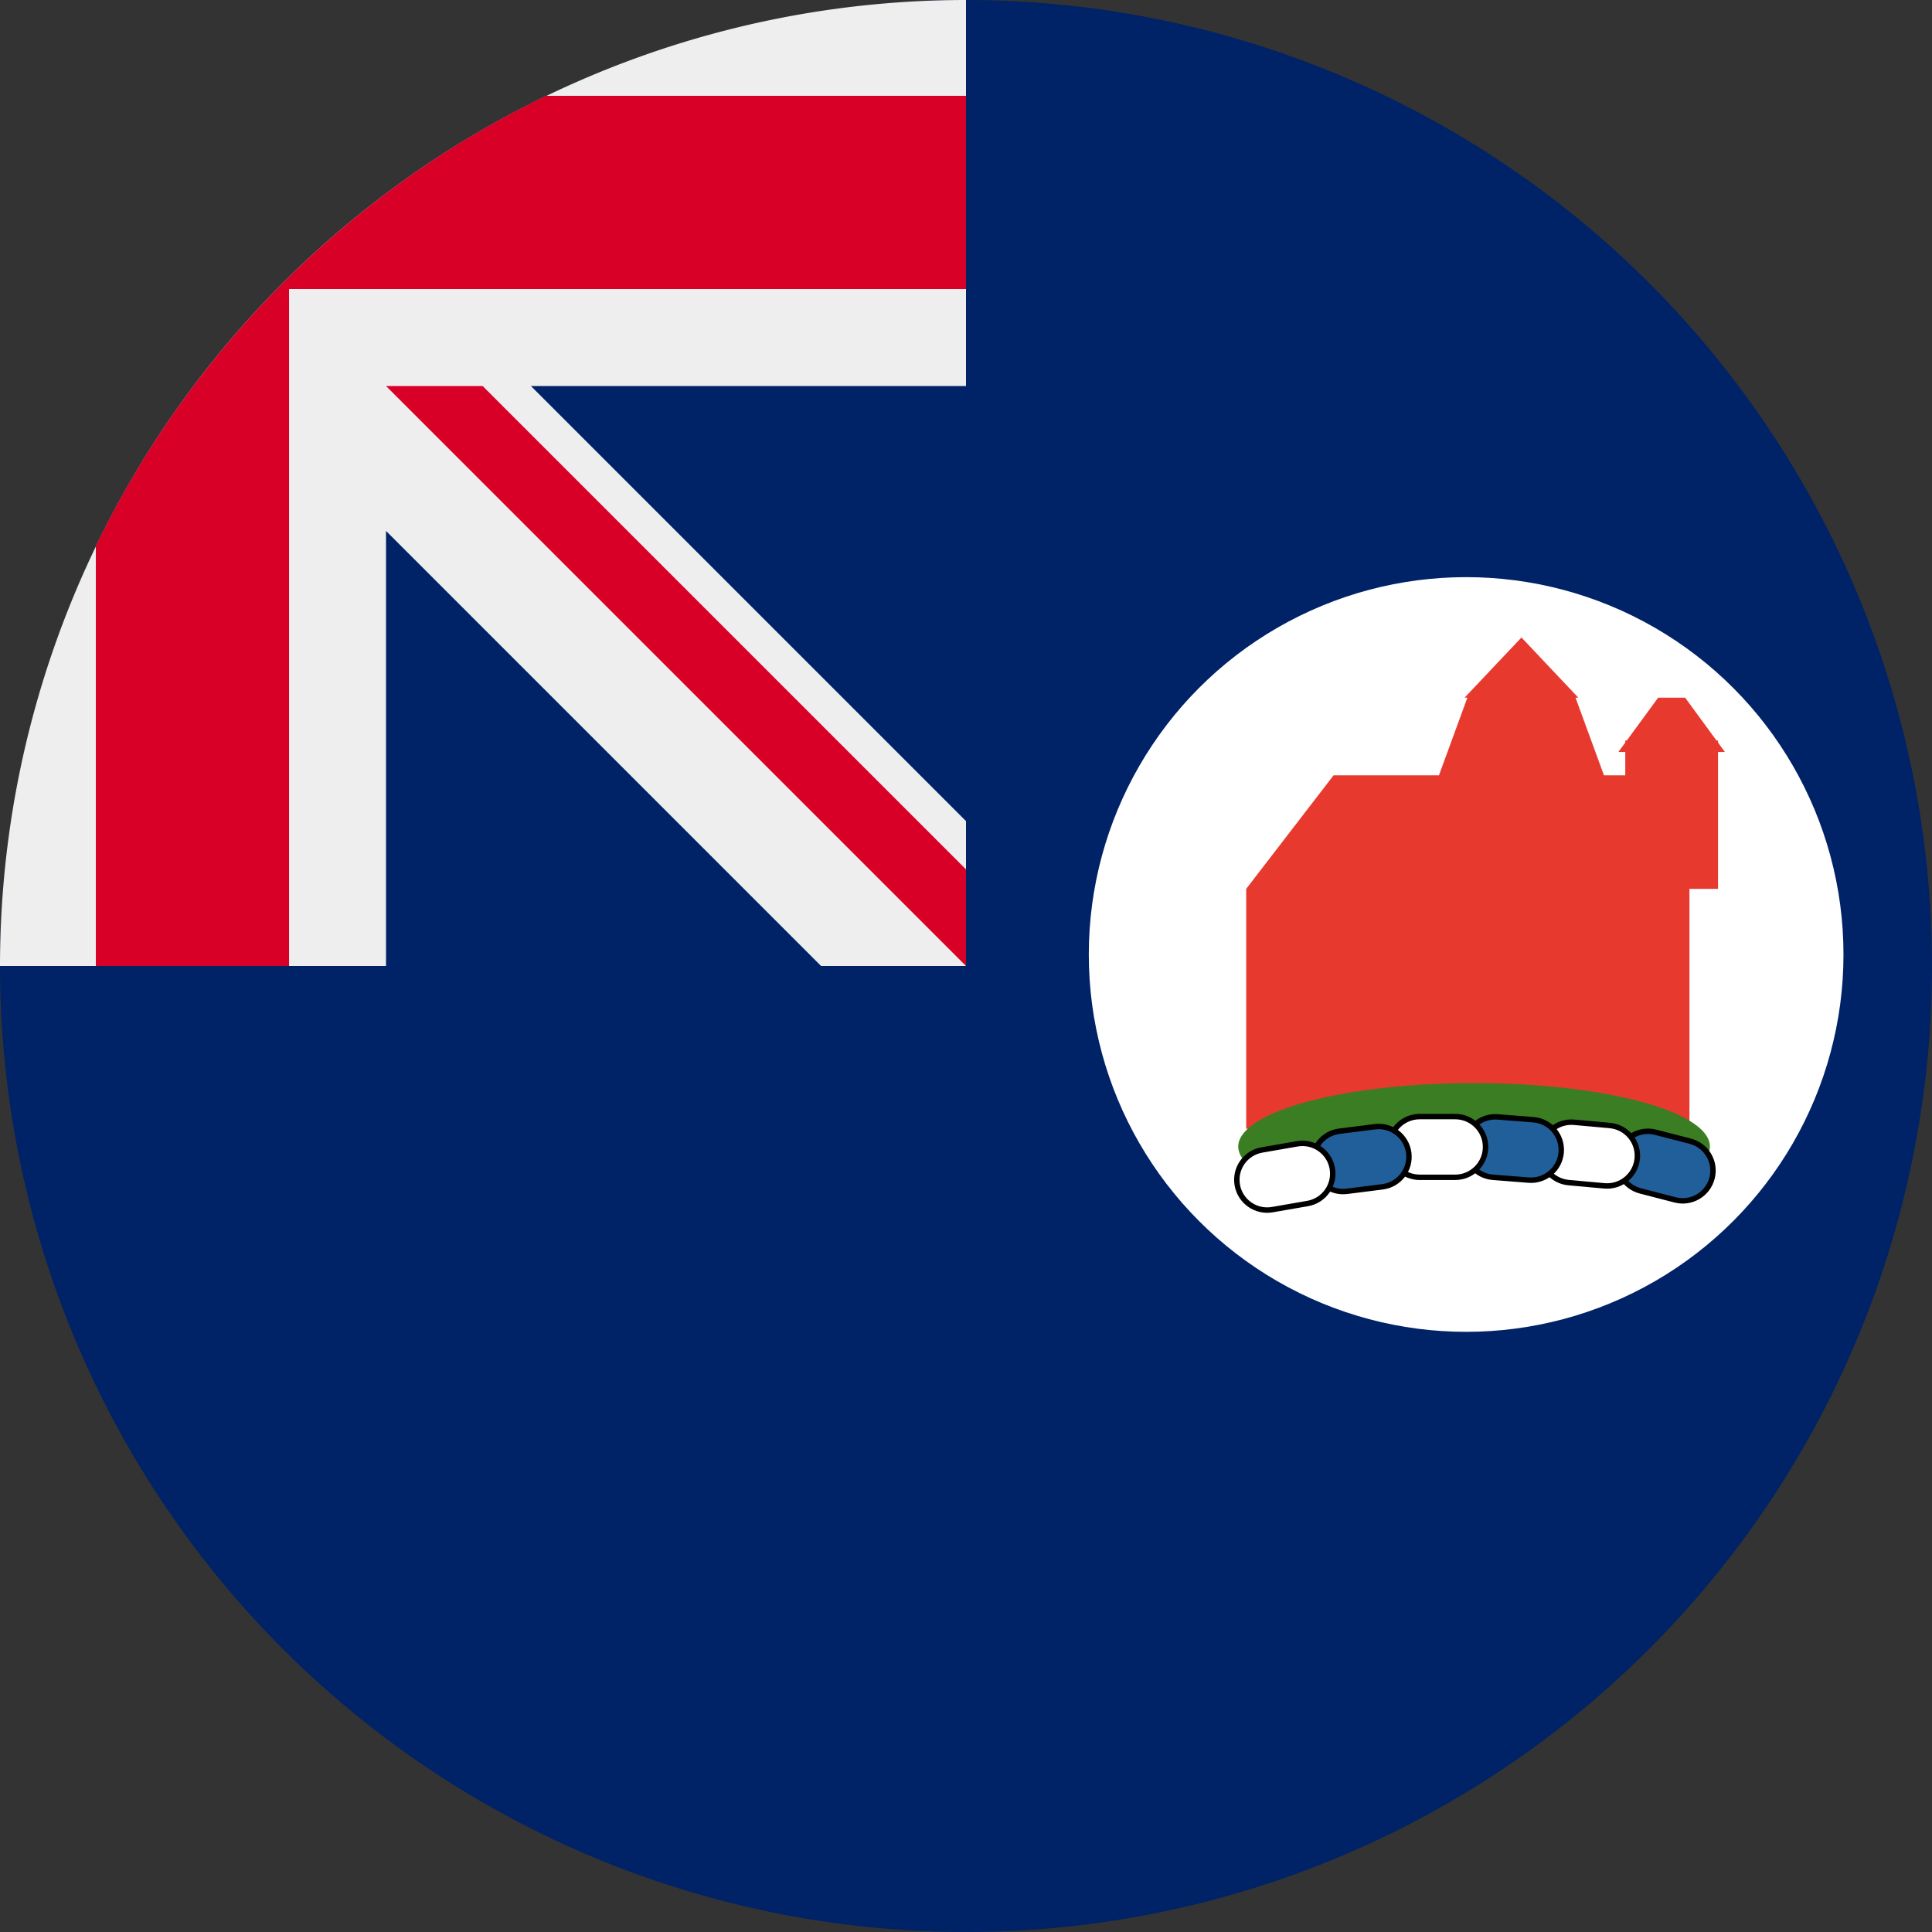
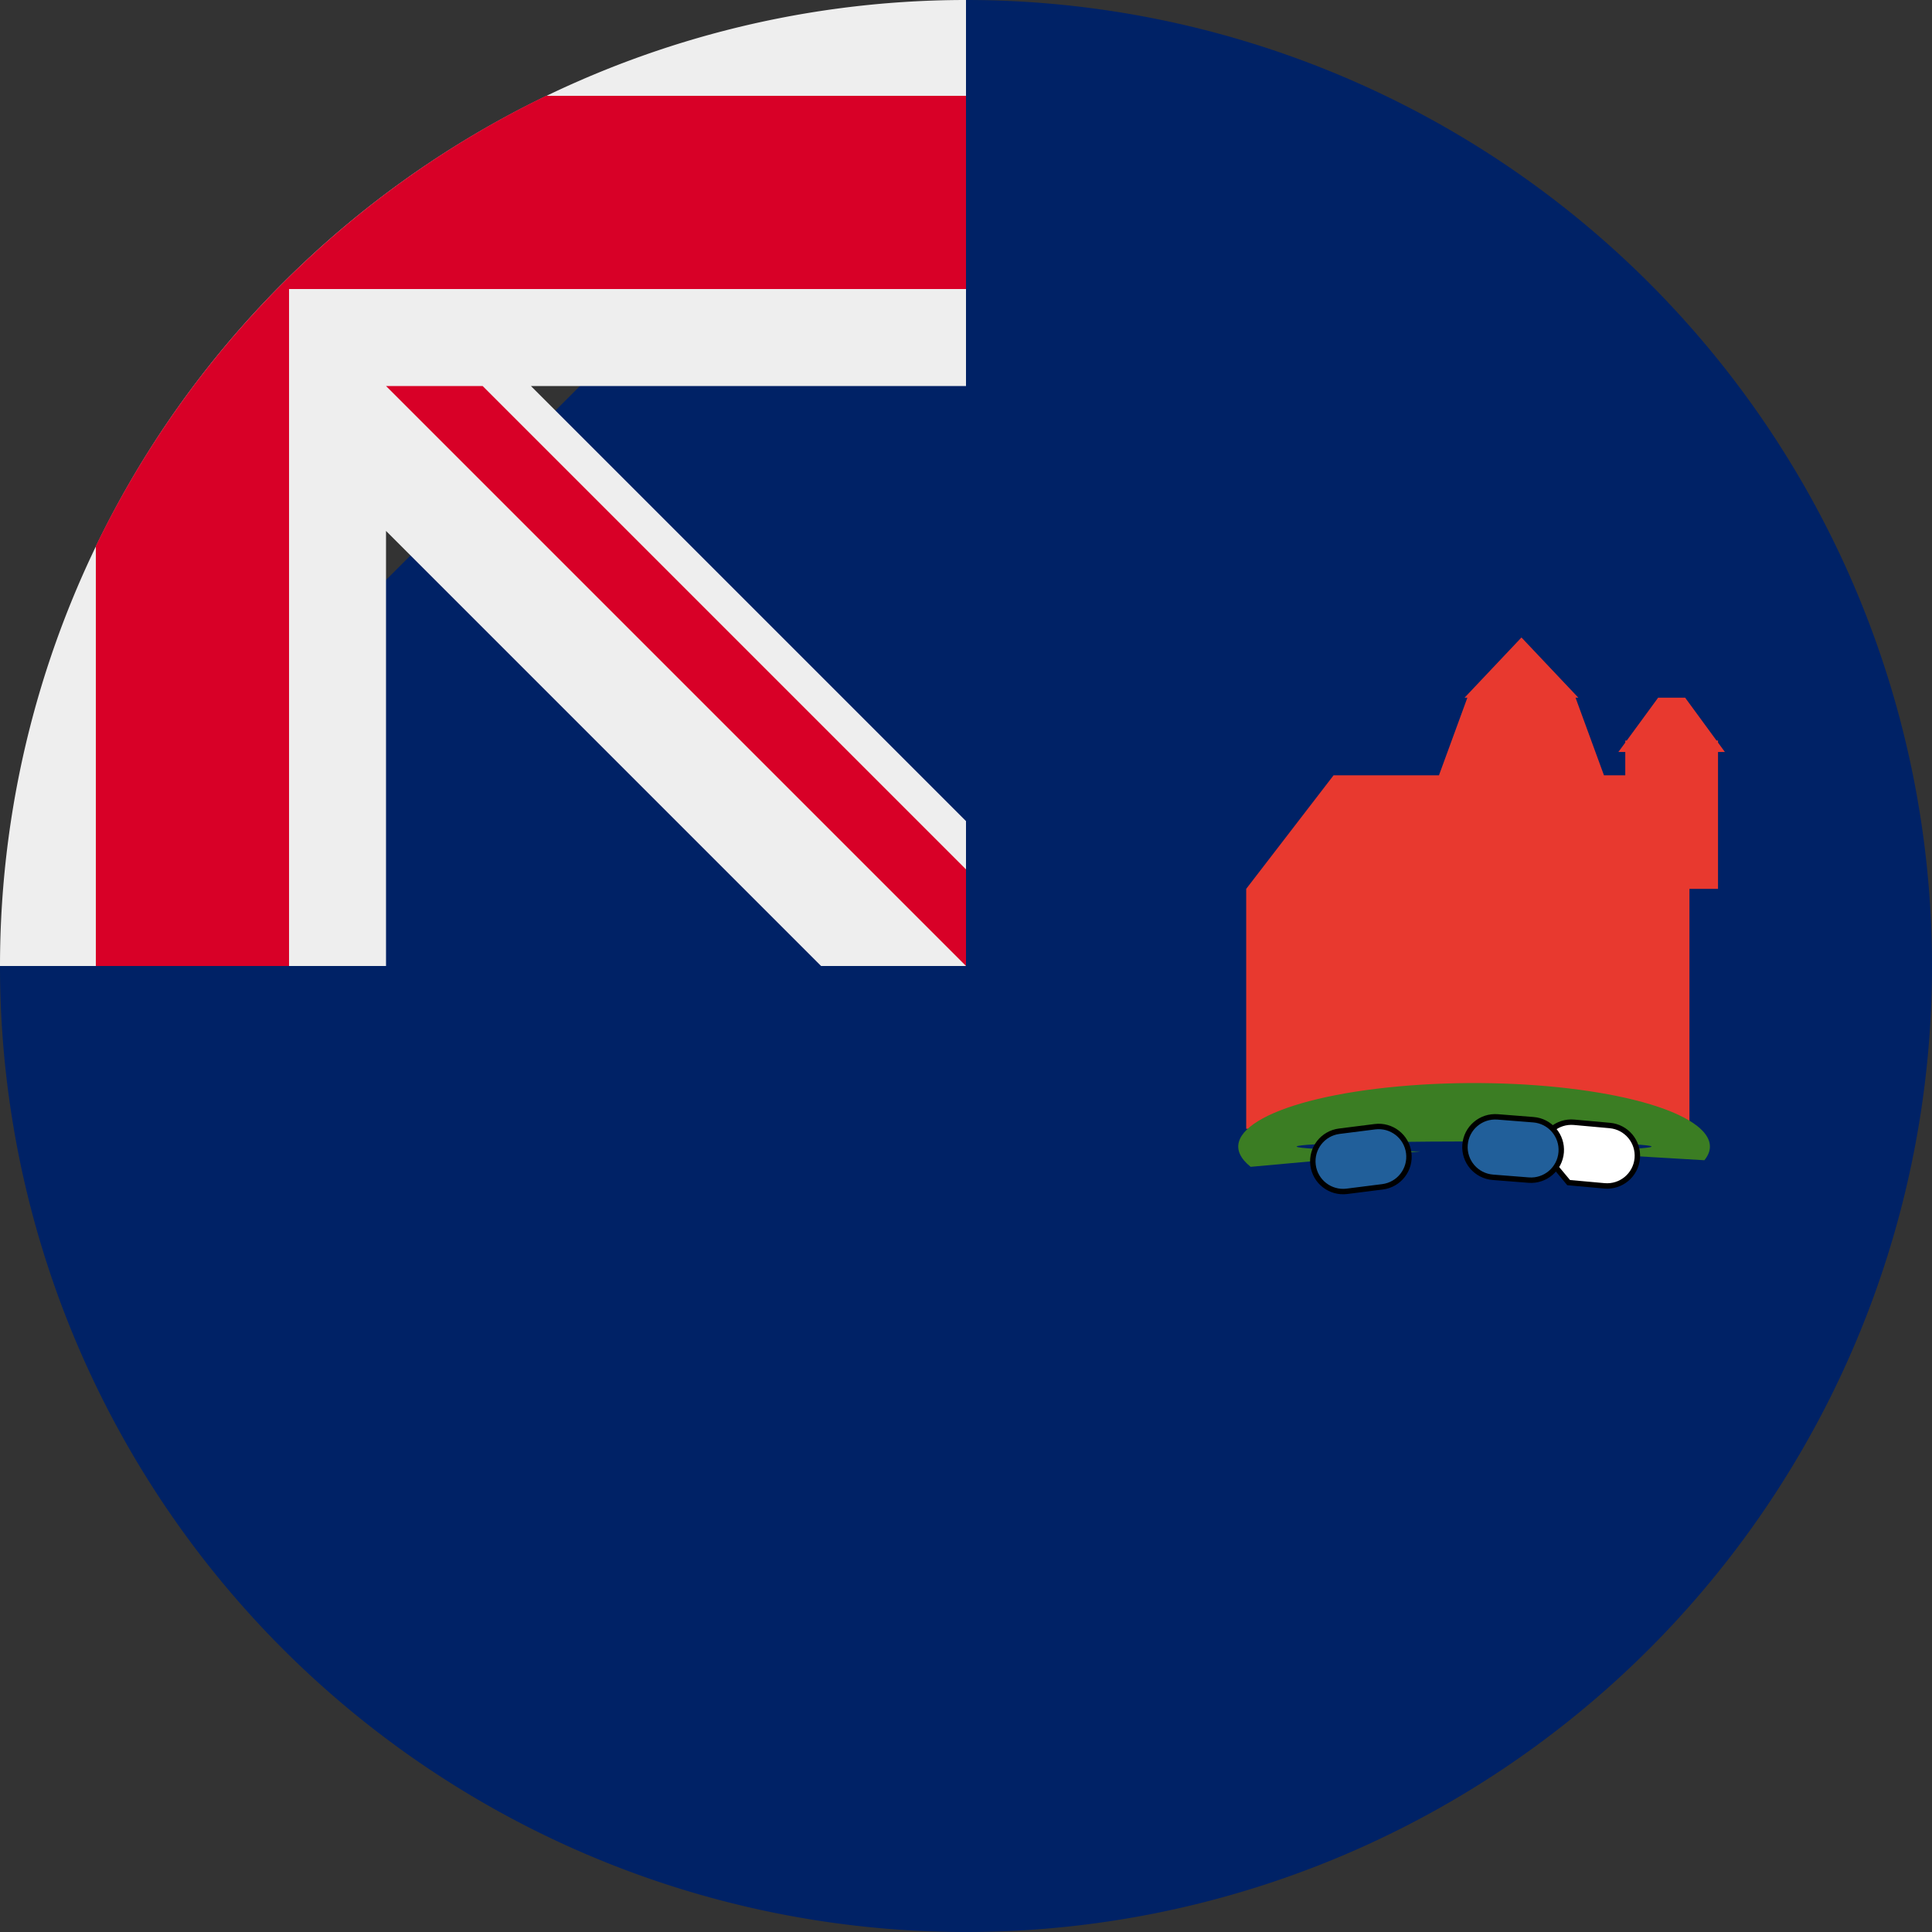
<svg xmlns="http://www.w3.org/2000/svg" xml:space="preserve" width="512" height="512" fill="none">
  <rect width="100%" height="100%" fill="#333333" stroke="none" />
  <defs>
    <clipPath id="a">
      <path d="M2494 734h623v730h-623z" />
    </clipPath>
  </defs>
  <path d="m813.844-92.974-595.01.022V210.87c0 327.645 253.98 501.725 297.51 529.155 43.53-27.43 297.5-201.53 297.5-529.173zm-574 23.544h553.32v291.568c0 301.656-242.35 471.606-276.92 494.346-34.58-22.74-276.73-192.69-276.73-494.346z" />
  <path fill="#026" d="M512 256a256 256 0 1 1-512 0L256 0a256 256 0 0 1 256 256" />
-   <path fill="#026" d="M256 0v256H0A256 256 0 0 1 256 0" />
  <path fill="#EEE" d="M217.6 256H256v-38.4L140.7 102.3H256V0A256 256 0 0 0 0 256h102.3V140.7z" />
  <path fill="#D80027" d="M256 76.6V25.4H144.7A257 257 0 0 0 25.4 144.7V256h51.2V76.6z" />
  <path fill="#D80027" d="M256 230.4V256L102.3 102.3h25.6z" />
-   <circle cx="388.542" cy="252.95" r="100" style="opacity:1;fill:#fff;fill-opacity:1;stroke-width:1.739" />
  <g fill-rule="evenodd" clip-path="url(#a)" style="overflow:hidden" transform="matrix(.209 0 0 .209 -194.336 15.532)">
    <path fill="#e8392f" d="m2859.04 734 72.16 76.365h-3.58l36.04 98.41h27.01v-29.58h-8.74l8.74-11.926v-2.554h1.87l39.79-54.35h34.27l39.8 54.35h1.87v2.553l8.73 11.927h-8.73v173.565h-36.23V1357H2510v-304.24l110.8-143.985h133.62l36.03-98.41h-3.58z" />
    <path fill="#3b7d23" d="M2515.65 1405.2c-52.73-42.13 31.39-87.79 187.88-101.99 156.49-14.19 326.09 8.45 378.82 50.59 17.36 13.87 20.34 28.76 8.62 43.05l-194.01-11.53c111.85-1.55 158.66-5.42 104.56-8.64-54.1-3.21-188.63-4.56-300.48-3-111.85 1.55-158.66 5.42-104.56 8.64 26.94 1.6 75.6 2.81 134.56 3.34z" />
-     <path fill="#215f9a" stroke="#000" stroke-miterlimit="8" stroke-width="6.875" d="M2982.27 1388.94c5.3-20.53 26.26-32.88 46.79-27.57l44.04 11.38c20.54 5.31 32.89 26.26 27.58 46.8-5.31 20.54-26.26 32.88-46.8 27.57l-44.04-11.38c-20.54-5.3-32.88-26.26-27.57-46.8z" />
-     <path fill="#fff" stroke="#000" stroke-miterlimit="8" stroke-width="6.875" d="M2884.06 1383.51c1.91-21.12 20.59-36.7 41.71-34.79l45.3 4.09c21.13 1.91 36.71 20.59 34.8 41.71-1.91 21.13-20.58 36.71-41.71 34.8l-45.3-4.09c-21.13-1.91-36.71-20.59-34.8-41.72z" />
+     <path fill="#fff" stroke="#000" stroke-miterlimit="8" stroke-width="6.875" d="M2884.06 1383.51c1.91-21.12 20.59-36.7 41.71-34.79l45.3 4.09c21.13 1.91 36.71 20.59 34.8 41.71-1.91 21.13-20.58 36.71-41.71 34.8l-45.3-4.09z" />
    <path fill="#215f9a" stroke="#000" stroke-miterlimit="8" stroke-width="6.875" d="M2787.5 1377.18c1.66-21.15 20.15-36.95 41.3-35.28l45.35 3.57c21.14 1.66 36.94 20.16 35.27 41.3-1.66 21.15-20.16 36.95-41.3 35.28l-45.35-3.57c-21.15-1.66-36.94-20.16-35.27-41.3z" />
-     <path fill="#fff" stroke="#000" stroke-miterlimit="8" stroke-width="6.875" d="M2691.5 1380c0-21.26 17.24-38.5 38.5-38.5h45c21.26 0 38.5 17.24 38.5 38.5s-17.24 38.5-38.5 38.5h-45c-21.26 0-38.5-17.24-38.5-38.5z" />
    <path fill="#215f9a" stroke="#000" stroke-miterlimit="8" stroke-width="6.875" d="M2594.78 1402.99c-2.67-21.05 12.24-40.27 33.28-42.93l45.13-5.71c21.04-2.66 40.26 12.24 42.92 33.28 2.67 21.05-12.23 40.27-33.28 42.93l-45.12 5.71c-21.05 2.66-40.27-12.24-42.93-33.28z" />
-     <path fill="#fff" stroke="#000" stroke-miterlimit="8" stroke-width="6.875" d="M2498.69 1428.22c-3.63-20.9 10.38-40.79 31.28-44.41l44.81-7.78c20.9-3.62 40.79 10.38 44.41 31.28 3.63 20.9-10.38 40.79-31.28 44.41l-44.81 7.78c-20.9 3.62-40.79-10.38-44.41-31.28z" />
  </g>
</svg>